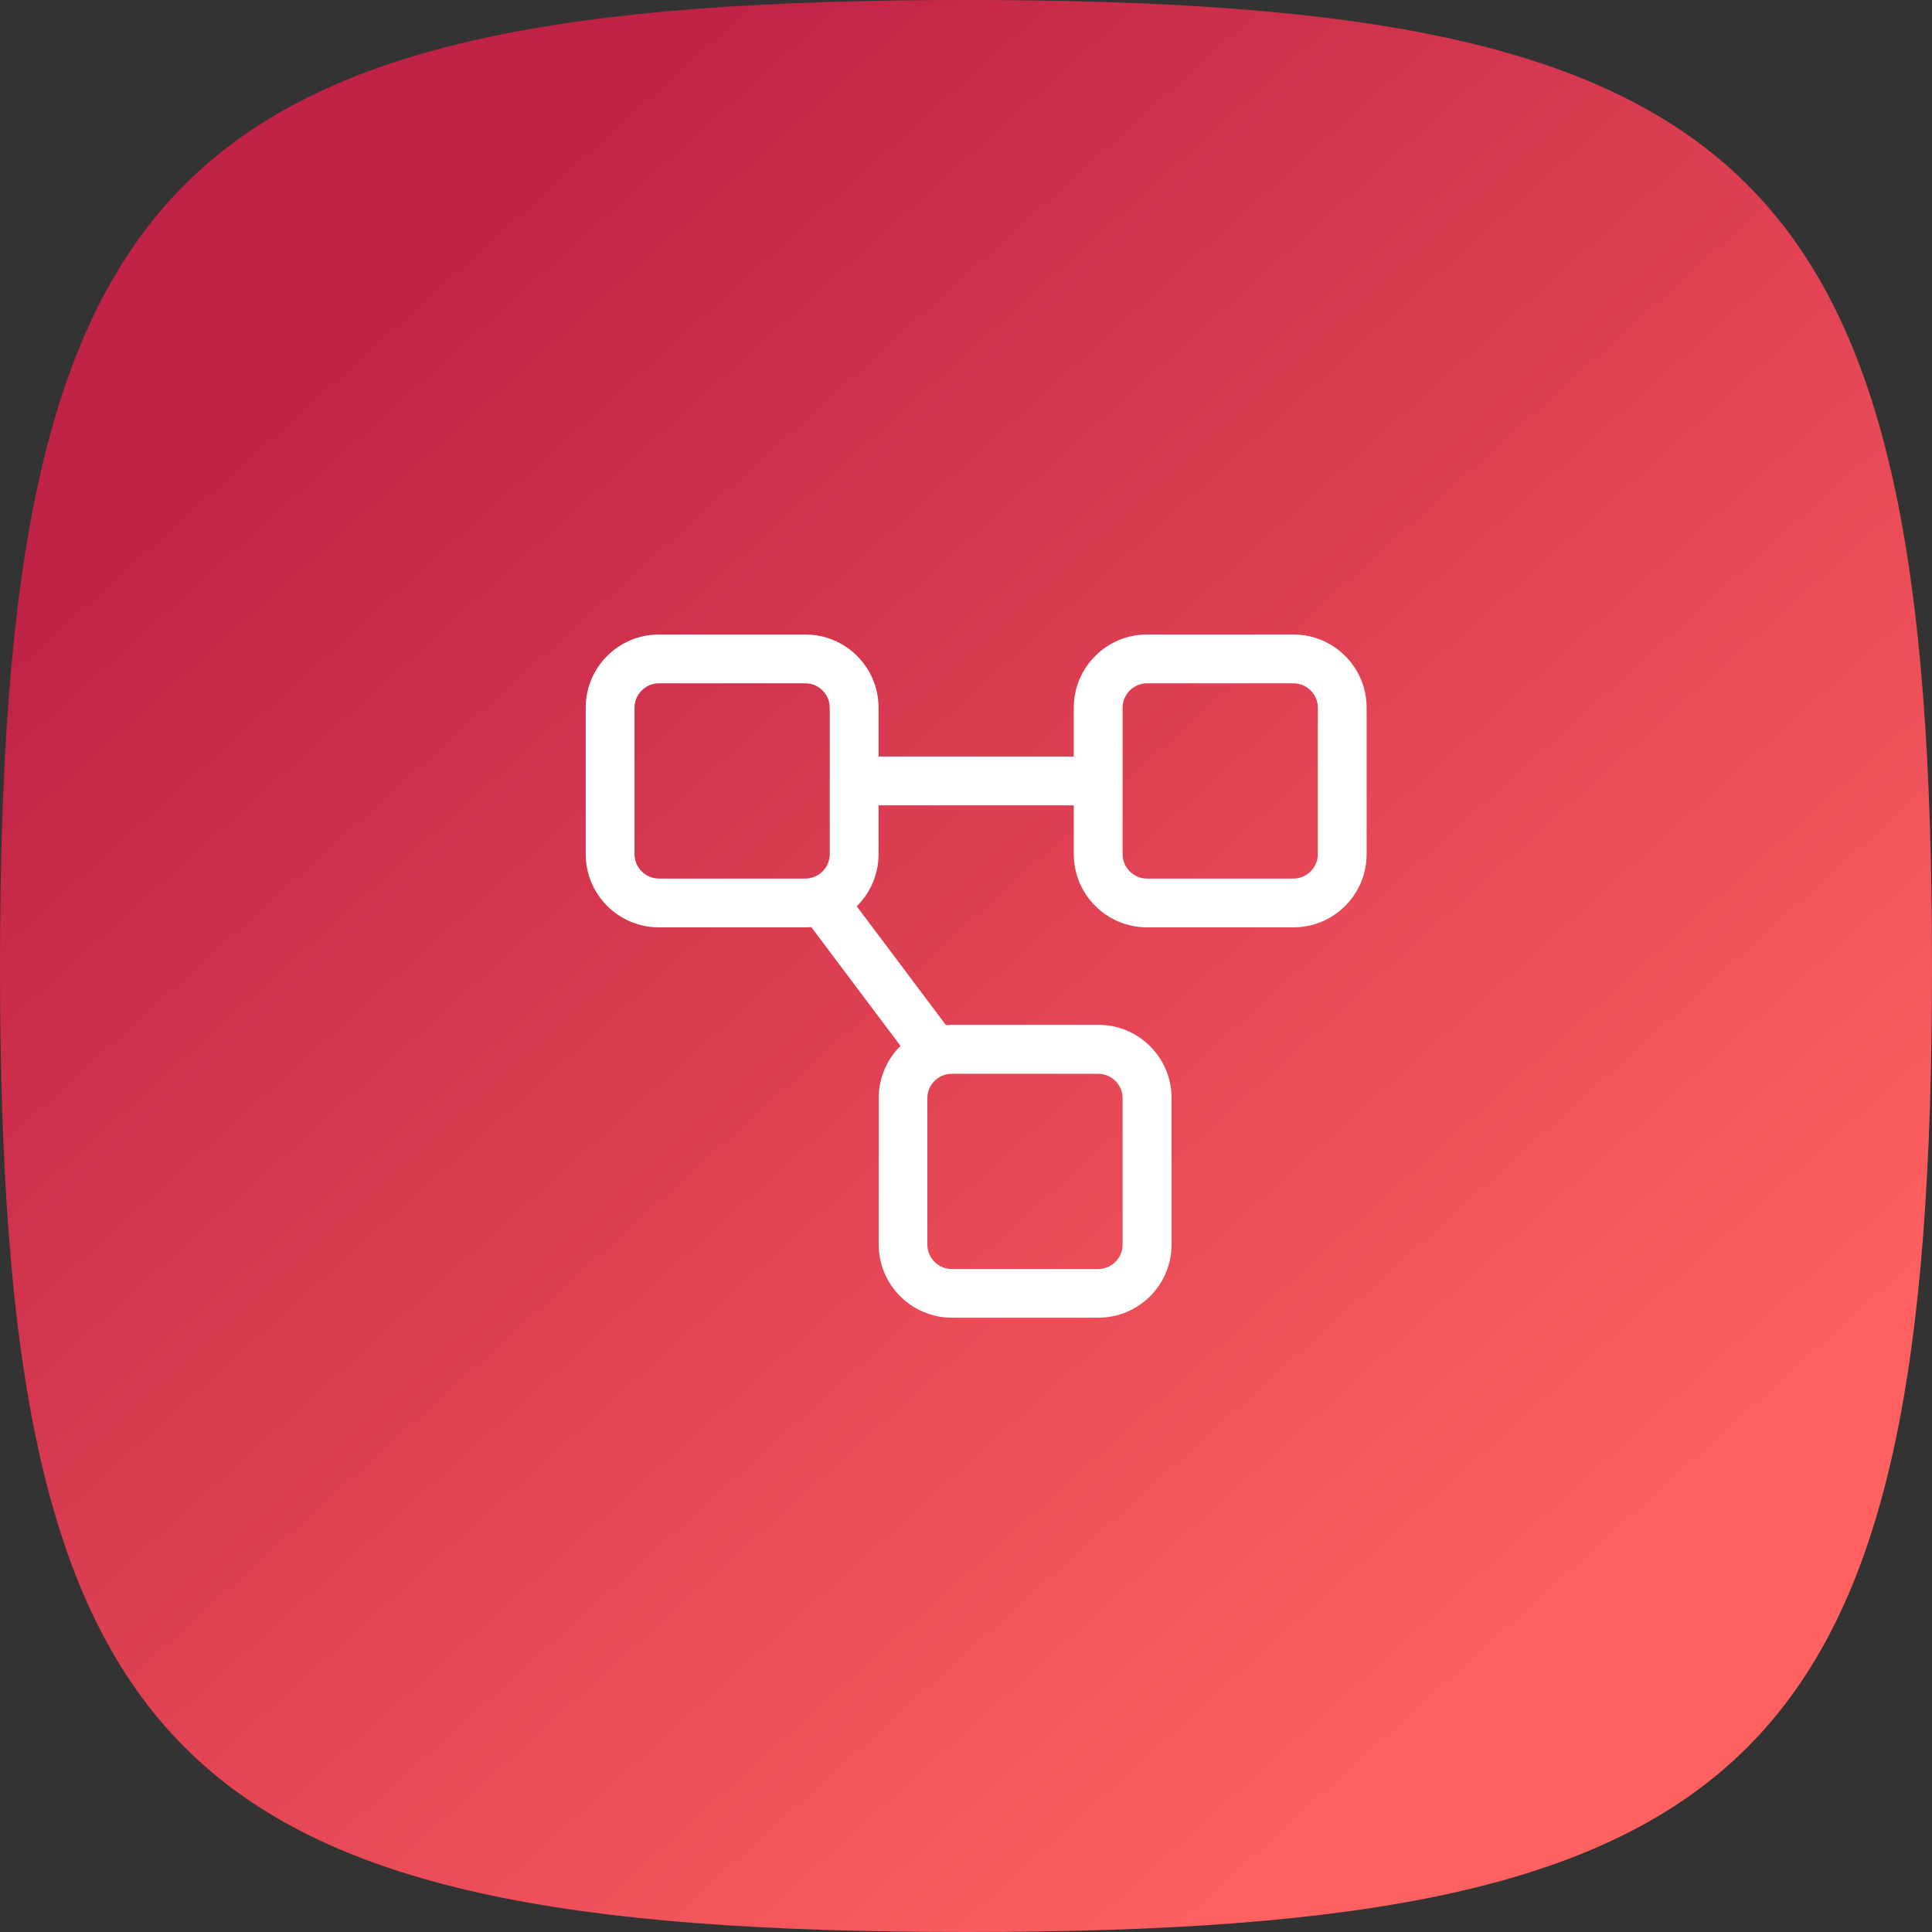
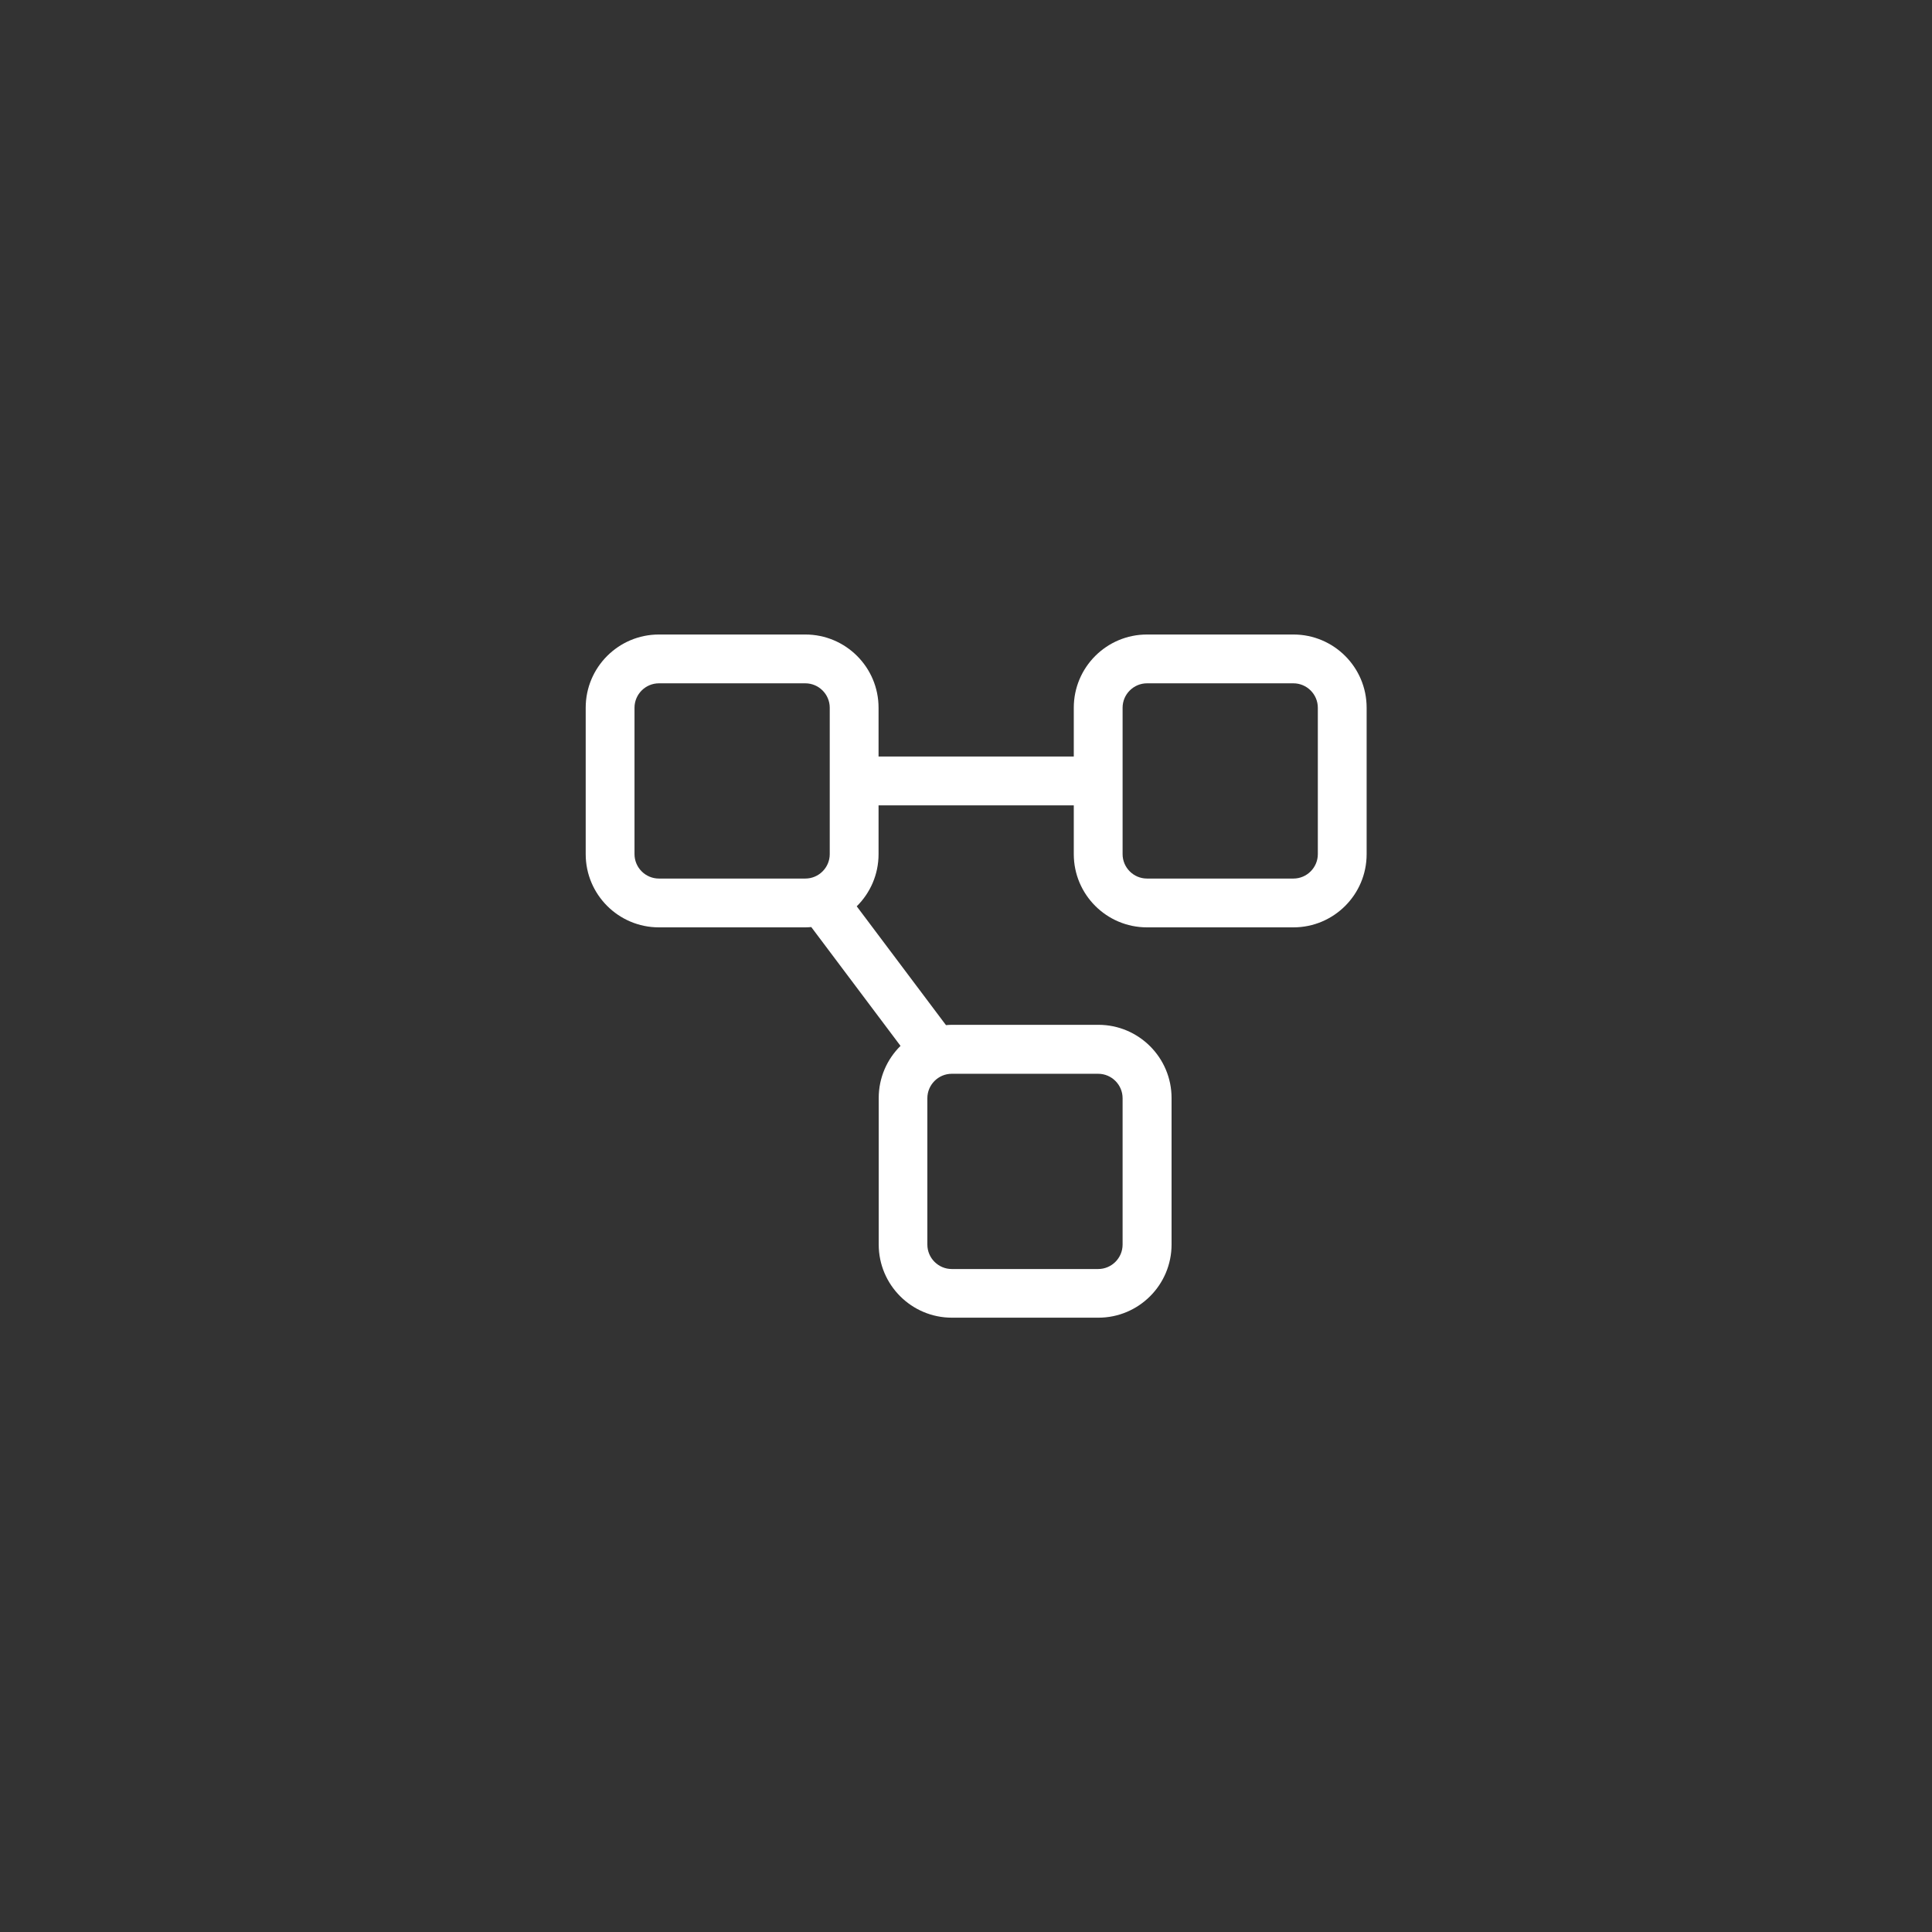
<svg xmlns="http://www.w3.org/2000/svg" width="95" height="95" viewBox="0 0 95 95" fill="none">
  <rect x="0" y="0" width="95" height="95" fill="#333333" stroke="none" />
-   <path d="M0 47.5C0 8.384 8.384 0 47.5 0C86.616 0 95 8.384 95 47.5C95 86.616 86.616 95 47.5 95C8.384 95 0 86.616 0 47.5Z" fill="url(#paint0_linear_235_1198)" />
  <path d="M32.4 33.6C31.74 33.6 31.2 34.14 31.2 34.8V42C31.2 42.66 31.74 43.2 32.4 43.2H39.6C40.26 43.2 40.8 42.66 40.8 42V34.8C40.8 34.14 40.26 33.6 39.6 33.6H32.4ZM39.892 45.585C39.795 45.593 39.697 45.6 39.6 45.6H32.4C30.413 45.6 28.8 43.987 28.8 42V34.8C28.8 32.812 30.413 31.2 32.4 31.2H39.6C41.587 31.2 43.2 32.812 43.2 34.8V37.2H52.8V34.8C52.8 32.812 54.413 31.2 56.4 31.2H63.6C65.588 31.2 67.2 32.812 67.2 34.8V42C67.2 43.987 65.588 45.6 63.6 45.6H56.4C54.413 45.6 52.8 43.987 52.8 42V39.6H43.2V42C43.2 43.005 42.788 43.913 42.127 44.565L46.515 50.407C46.613 50.4 46.71 50.392 46.808 50.392H54.008C55.995 50.392 57.608 52.005 57.608 53.992V61.193C57.608 63.18 55.995 64.793 54.008 64.793H46.808C44.82 64.793 43.208 63.18 43.208 61.193V53.992C43.208 52.987 43.62 52.08 44.28 51.428L39.892 45.585ZM46.8 52.8C46.14 52.8 45.6 53.34 45.6 54V61.2C45.6 61.86 46.14 62.4 46.8 62.4H54C54.66 62.4 55.2 61.86 55.2 61.2V54C55.2 53.34 54.66 52.8 54 52.8H46.8ZM55.2 39.6V42C55.2 42.66 55.74 43.2 56.4 43.2H63.6C64.26 43.2 64.8 42.66 64.8 42V34.8C64.8 34.14 64.26 33.6 63.6 33.6H56.4C55.74 33.6 55.2 34.14 55.2 34.8V39.6Z" fill="white" />
  <defs>
    <linearGradient id="paint0_linear_235_1198" x1="17.622" y1="16.829" x2="75.732" y2="81.341" gradientUnits="userSpaceOnUse">
      <stop stop-color="#C12346" />
      <stop offset="1" stop-color="#FF6161" />
    </linearGradient>
  </defs>
</svg>